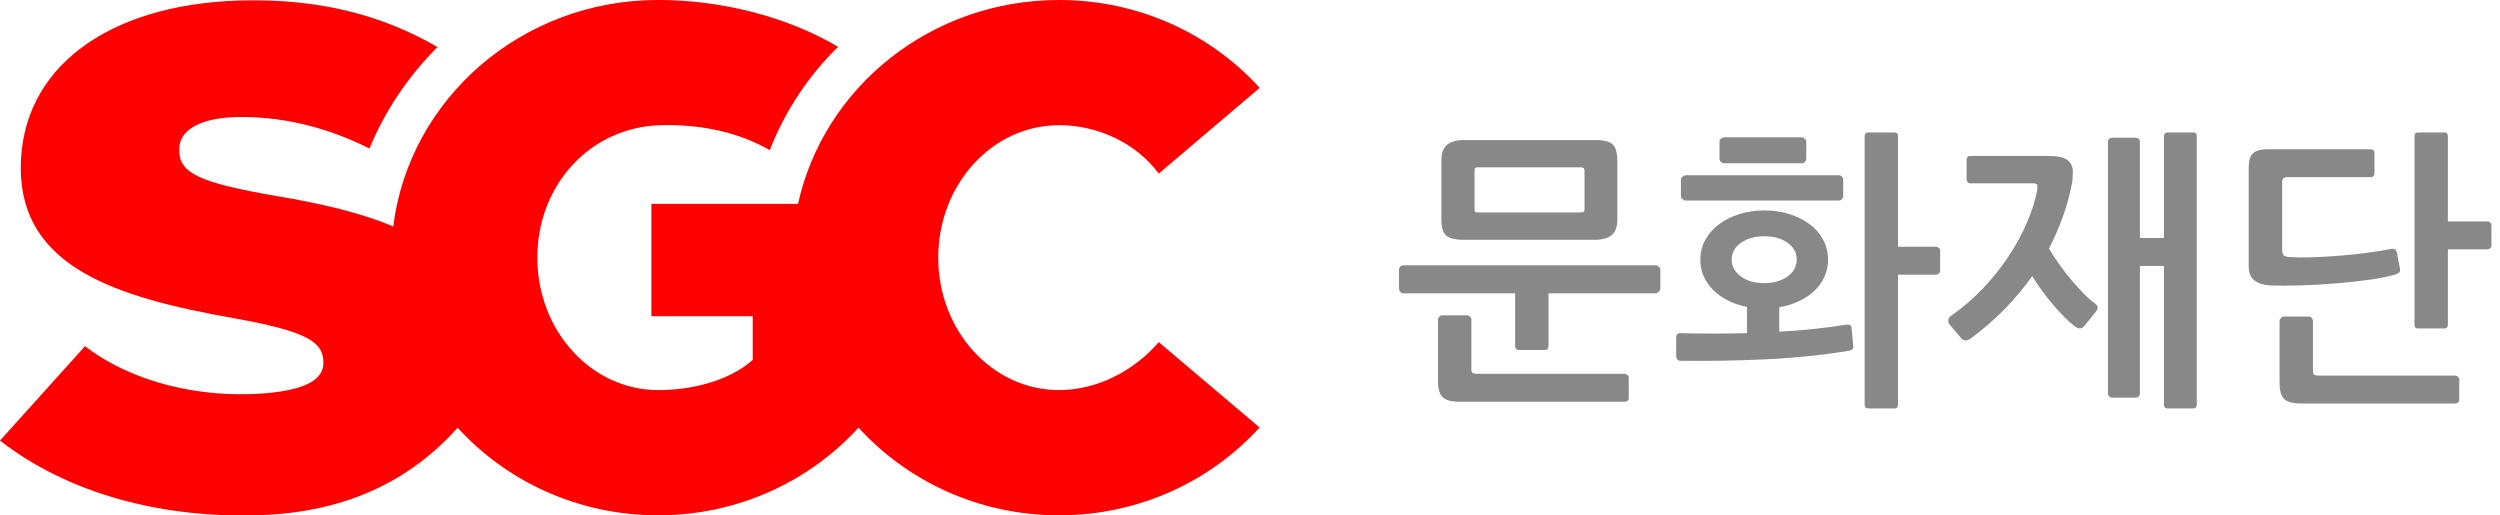
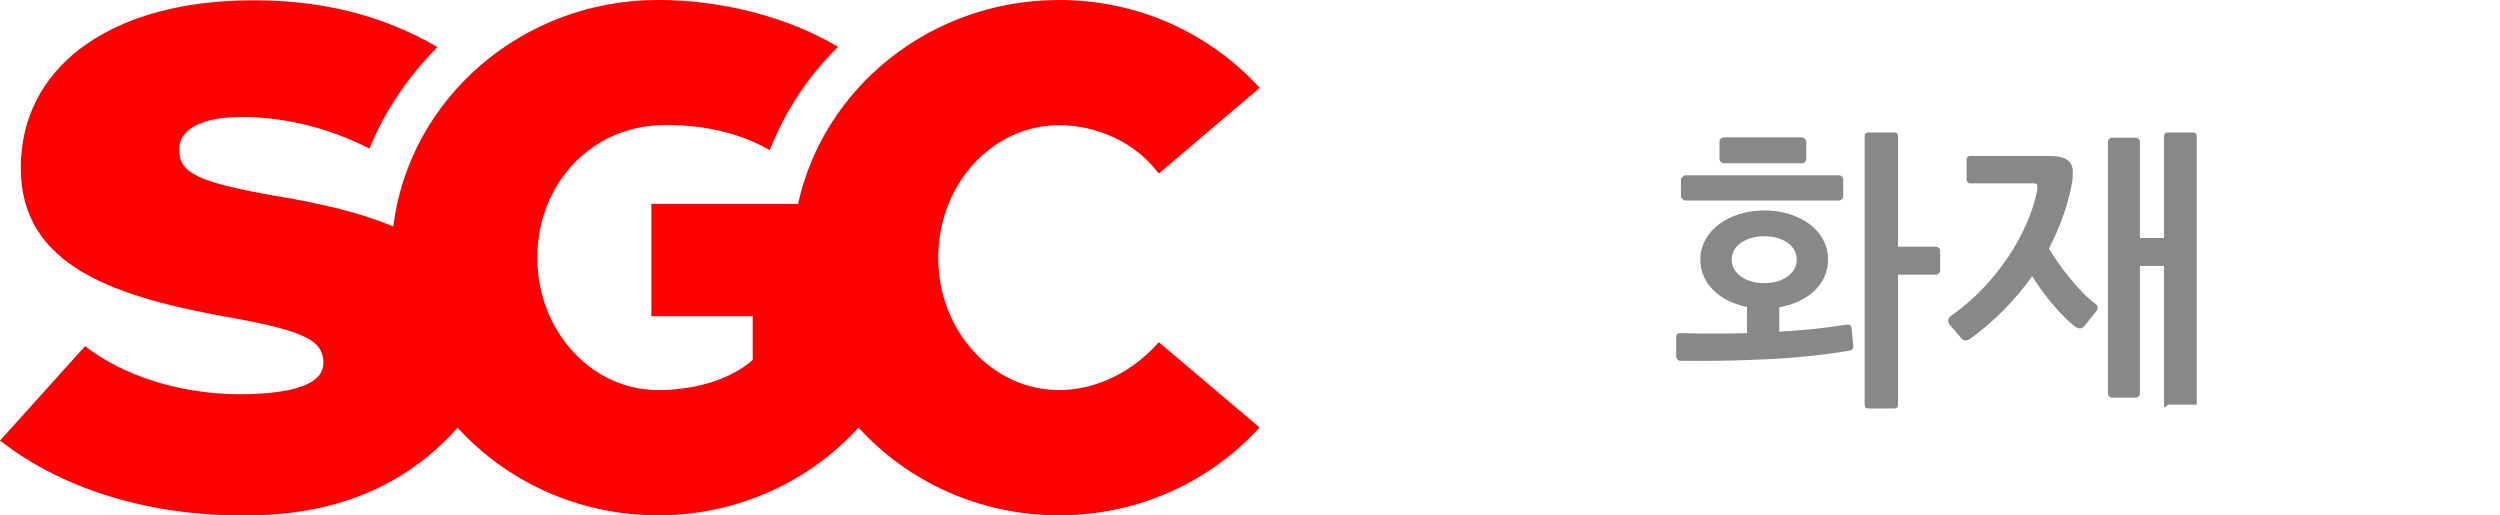
<svg xmlns="http://www.w3.org/2000/svg" width="194" height="40" viewBox="0 0 194 40" fill="none">
  <g clip-path="url(#clip0_466_5)">
-     <path d="M128.725 22.637C128.65 22.718 128.575 22.761 128.499 22.761H120.166V26.845C120.166 27.056 120.061 27.162 119.85 27.162H117.891C117.681 27.162 117.575 27.056 117.575 26.845V22.761H108.88C108.79 22.761 108.715 22.718 108.654 22.637C108.594 22.555 108.564 22.474 108.564 22.398V20.931C108.564 20.841 108.594 20.762 108.654 20.693C108.715 20.627 108.79 20.59 108.88 20.59H128.502C128.578 20.59 128.653 20.63 128.728 20.705C128.804 20.78 128.843 20.856 128.843 20.931V22.398C128.843 22.474 128.807 22.552 128.728 22.637H128.725ZM126.282 31.11C126.216 31.155 126.134 31.177 126.047 31.177H113.297C112.622 31.177 112.167 31.053 111.935 30.805C111.703 30.558 111.586 30.138 111.586 29.553V24.789C111.586 24.714 111.619 24.641 111.688 24.575C111.754 24.505 111.827 24.472 111.902 24.472H113.839C113.93 24.472 114.008 24.505 114.077 24.575C114.144 24.641 114.18 24.714 114.18 24.789V28.65C114.18 28.801 114.21 28.898 114.27 28.943C114.33 28.988 114.436 29.009 114.586 29.009H126.053C126.128 29.009 126.204 29.036 126.279 29.088C126.354 29.139 126.39 29.205 126.39 29.281V30.905C126.39 30.995 126.357 31.062 126.288 31.107L126.282 31.11ZM125.065 18.245C124.772 18.486 124.342 18.607 123.769 18.607H113.586C112.896 18.607 112.432 18.489 112.2 18.257C111.968 18.024 111.851 17.614 111.851 17.025V12.467C111.851 11.896 111.998 11.486 112.291 11.239C112.583 10.991 113.017 10.867 113.586 10.867H123.769C124.459 10.867 124.92 10.985 125.155 11.217C125.387 11.45 125.505 11.869 125.505 12.47V17.028C125.505 17.602 125.357 18.006 125.065 18.248V18.245ZM122.959 13.279C122.959 13.158 122.935 13.08 122.89 13.044C122.844 13.007 122.763 12.986 122.642 12.986H114.737C114.601 12.986 114.514 13.001 114.478 13.032C114.442 13.062 114.424 13.137 114.424 13.258V16.192C114.424 16.328 114.442 16.409 114.478 16.44C114.514 16.47 114.601 16.485 114.737 16.485H122.642C122.778 16.485 122.865 16.47 122.902 16.44C122.938 16.409 122.959 16.325 122.959 16.192V13.279Z" fill="#888889" />
    <path d="M136.902 16.328C137.592 16.328 138.239 16.421 138.839 16.608C139.438 16.799 139.966 17.058 140.415 17.387C140.863 17.719 141.219 18.121 141.472 18.595C141.728 19.069 141.855 19.585 141.855 20.14C141.855 20.623 141.761 21.07 141.574 21.483C141.388 21.897 141.126 22.262 140.785 22.579C140.448 22.896 140.044 23.162 139.58 23.379C139.113 23.597 138.613 23.75 138.071 23.841V25.737C139.827 25.646 141.562 25.465 143.274 25.196C143.349 25.181 143.43 25.184 143.521 25.209C143.611 25.233 143.662 25.302 143.677 25.423L143.813 26.823C143.828 26.944 143.807 27.035 143.747 27.095C143.686 27.155 143.617 27.192 143.545 27.207C141.442 27.554 139.264 27.78 137.01 27.883C134.757 27.989 132.551 28.028 130.388 27.995C130.298 27.995 130.222 27.962 130.162 27.892C130.102 27.823 130.072 27.744 130.072 27.657V26.19C130.072 25.963 130.177 25.852 130.388 25.852C132.099 25.897 133.826 25.897 135.57 25.852V23.82C135.046 23.714 134.561 23.551 134.118 23.334C133.675 23.117 133.292 22.848 132.97 22.534C132.648 22.217 132.395 21.861 132.217 21.462C132.036 21.064 131.946 20.623 131.946 20.143C131.946 19.588 132.078 19.072 132.34 18.598C132.602 18.124 132.961 17.722 133.41 17.39C133.862 17.058 134.386 16.799 134.986 16.611C135.585 16.424 136.224 16.331 136.902 16.331V16.328ZM142.93 15.458C142.861 15.525 142.783 15.561 142.695 15.561H130.801C130.726 15.561 130.647 15.525 130.563 15.449C130.482 15.374 130.439 15.292 130.439 15.202V13.937C130.439 13.861 130.485 13.786 130.575 13.71C130.665 13.635 130.747 13.599 130.822 13.599H142.695C142.786 13.599 142.864 13.632 142.93 13.698C142.996 13.765 143.033 13.846 143.033 13.934V15.22C143.033 15.31 142.999 15.389 142.93 15.458ZM140.068 12.557C140.002 12.633 139.914 12.669 139.809 12.669H133.771C133.711 12.669 133.639 12.639 133.558 12.579C133.476 12.518 133.434 12.428 133.434 12.307V10.997C133.434 10.891 133.476 10.81 133.558 10.749C133.639 10.689 133.711 10.659 133.771 10.659H139.809C139.899 10.659 139.981 10.698 140.056 10.773C140.131 10.849 140.167 10.93 140.167 11.021V12.286C140.167 12.391 140.134 12.482 140.065 12.557H140.068ZM136.902 18.335C136.182 18.335 135.579 18.504 135.1 18.842C134.618 19.18 134.38 19.615 134.38 20.14C134.38 20.666 134.618 21.103 135.091 21.45C135.564 21.797 136.17 21.97 136.905 21.97C137.64 21.97 138.245 21.797 138.718 21.45C139.191 21.106 139.426 20.669 139.426 20.14C139.426 19.612 139.188 19.18 138.718 18.842C138.245 18.504 137.64 18.335 136.905 18.335H136.902ZM150.453 21.224C150.387 21.284 150.314 21.314 150.239 21.314H147.287V31.403C147.287 31.599 147.19 31.696 146.994 31.696H144.988C144.792 31.696 144.696 31.599 144.696 31.403V10.571C144.696 10.375 144.792 10.278 144.988 10.278H146.994C147.19 10.278 147.287 10.378 147.287 10.571V19.147H150.239C150.314 19.147 150.387 19.177 150.453 19.238C150.522 19.298 150.555 19.364 150.555 19.44V21.019C150.555 21.094 150.522 21.163 150.453 21.221V21.224Z" fill="#888889" />
-     <path d="M152.875 26.301C152.785 26.377 152.674 26.413 152.538 26.413C152.402 26.413 152.291 26.362 152.201 26.256L151.279 25.172C151.203 25.067 151.173 24.952 151.188 24.822C151.203 24.695 151.27 24.593 151.39 24.517C152.291 23.886 153.12 23.171 153.879 22.374C154.638 21.577 155.301 20.747 155.873 19.881C156.443 19.017 156.916 18.148 157.292 17.273C157.669 16.4 157.931 15.573 158.081 14.788C158.112 14.577 158.112 14.432 158.081 14.347C158.051 14.266 157.937 14.224 157.744 14.224H152.854C152.779 14.224 152.719 14.191 152.674 14.121C152.628 14.055 152.607 13.976 152.607 13.883V12.44C152.607 12.213 152.698 12.102 152.878 12.102H159.027C159.687 12.102 160.157 12.207 160.434 12.418C160.712 12.63 160.85 12.932 160.85 13.321C160.85 13.457 160.847 13.611 160.838 13.783C160.829 13.955 160.811 14.109 160.781 14.245C160.615 15.117 160.383 15.972 160.082 16.808C159.781 17.644 159.422 18.468 159 19.28C159.226 19.672 159.488 20.077 159.79 20.499C160.091 20.922 160.404 21.326 160.736 21.719C161.064 22.111 161.383 22.465 161.694 22.779C162.001 23.096 162.284 23.343 162.54 23.524C162.706 23.645 162.784 23.763 162.778 23.874C162.769 23.989 162.715 24.104 162.61 24.224L161.754 25.287C161.543 25.544 161.287 25.55 160.989 25.308C160.763 25.142 160.513 24.922 160.236 24.641C159.958 24.363 159.669 24.049 159.368 23.705C159.067 23.358 158.774 22.99 158.488 22.6C158.202 22.211 157.94 21.819 157.699 21.426C156.391 23.277 154.786 24.904 152.878 26.301H152.875ZM167.924 10.571C167.924 10.375 168.03 10.278 168.24 10.278H170.178C170.373 10.278 170.47 10.378 170.47 10.571V31.403C170.47 31.599 170.37 31.696 170.178 31.696H168.216C168.02 31.696 167.924 31.599 167.924 31.403V20.635H166.056V30.543C166.056 30.633 166.023 30.709 165.954 30.769C165.884 30.829 165.815 30.859 165.74 30.859H163.917C163.827 30.859 163.748 30.829 163.679 30.769C163.61 30.709 163.577 30.633 163.577 30.543V10.979C163.577 10.903 163.61 10.837 163.679 10.776C163.745 10.716 163.827 10.686 163.917 10.686H165.74C165.815 10.686 165.887 10.716 165.954 10.776C166.02 10.837 166.056 10.903 166.056 10.979V18.471H167.924V10.571Z" fill="#888889" />
-     <path d="M186.16 21.167C186.075 21.221 185.997 21.26 185.922 21.29C185.364 21.456 184.684 21.595 183.873 21.707C183.063 21.819 182.201 21.915 181.294 21.988C180.384 22.063 179.481 22.117 178.58 22.145C177.679 22.175 176.859 22.175 176.124 22.145C175.63 22.114 175.236 21.988 174.94 21.761C174.648 21.535 174.5 21.16 174.5 20.632V13.004C174.5 12.476 174.609 12.108 174.829 11.899C175.046 11.688 175.44 11.582 176.013 11.582H183.942C184.153 11.582 184.259 11.679 184.259 11.875V13.454C184.259 13.65 184.153 13.747 183.942 13.747H177.498C177.227 13.747 177.094 13.877 177.094 14.13V19.343C177.094 19.585 177.137 19.742 177.218 19.817C177.299 19.893 177.483 19.938 177.769 19.953C178.248 19.983 178.809 19.986 179.447 19.965C180.086 19.941 180.755 19.905 181.451 19.85C182.15 19.799 182.852 19.727 183.557 19.636C184.262 19.546 184.925 19.44 185.539 19.319C185.795 19.274 185.943 19.355 185.988 19.567L186.235 20.831C186.265 20.997 186.238 21.106 186.157 21.157L186.16 21.167ZM190.733 31.246C190.664 31.291 190.595 31.312 190.519 31.312H178.604C177.929 31.312 177.474 31.192 177.242 30.95C177.007 30.709 176.893 30.295 176.893 29.709V24.901C176.893 24.825 176.926 24.75 176.995 24.674C177.064 24.599 177.134 24.562 177.209 24.562H179.146C179.237 24.562 179.315 24.596 179.381 24.665C179.447 24.732 179.484 24.813 179.484 24.901V28.783C179.484 28.933 179.514 29.03 179.574 29.075C179.634 29.121 179.74 29.145 179.89 29.145H190.522C190.598 29.145 190.67 29.175 190.736 29.235C190.802 29.296 190.836 29.362 190.836 29.438V31.041C190.836 31.131 190.802 31.198 190.736 31.243L190.733 31.246ZM193.234 19.271C193.164 19.322 193.095 19.349 193.02 19.349H189.956V25.196C189.956 25.393 189.859 25.489 189.664 25.489H187.657C187.461 25.489 187.365 25.39 187.365 25.196V10.571C187.365 10.375 187.461 10.278 187.657 10.278H189.664C189.859 10.278 189.956 10.378 189.956 10.571V17.185H193.02C193.095 17.185 193.167 17.212 193.234 17.264C193.3 17.318 193.336 17.381 193.336 17.457V19.081C193.336 19.156 193.303 19.22 193.234 19.274V19.271Z" fill="#888889" />
+     <path d="M152.875 26.301C152.785 26.377 152.674 26.413 152.538 26.413C152.402 26.413 152.291 26.362 152.201 26.256L151.279 25.172C151.203 25.067 151.173 24.952 151.188 24.822C151.203 24.695 151.27 24.593 151.39 24.517C152.291 23.886 153.12 23.171 153.879 22.374C154.638 21.577 155.301 20.747 155.873 19.881C156.443 19.017 156.916 18.148 157.292 17.273C157.669 16.4 157.931 15.573 158.081 14.788C158.112 14.577 158.112 14.432 158.081 14.347C158.051 14.266 157.937 14.224 157.744 14.224H152.854C152.779 14.224 152.719 14.191 152.674 14.121C152.628 14.055 152.607 13.976 152.607 13.883V12.44C152.607 12.213 152.698 12.102 152.878 12.102H159.027C159.687 12.102 160.157 12.207 160.434 12.418C160.712 12.63 160.85 12.932 160.85 13.321C160.85 13.457 160.847 13.611 160.838 13.783C160.829 13.955 160.811 14.109 160.781 14.245C160.615 15.117 160.383 15.972 160.082 16.808C159.781 17.644 159.422 18.468 159 19.28C159.226 19.672 159.488 20.077 159.79 20.499C160.091 20.922 160.404 21.326 160.736 21.719C161.064 22.111 161.383 22.465 161.694 22.779C162.001 23.096 162.284 23.343 162.54 23.524C162.706 23.645 162.784 23.763 162.778 23.874C162.769 23.989 162.715 24.104 162.61 24.224L161.754 25.287C161.543 25.544 161.287 25.55 160.989 25.308C160.763 25.142 160.513 24.922 160.236 24.641C159.958 24.363 159.669 24.049 159.368 23.705C159.067 23.358 158.774 22.99 158.488 22.6C158.202 22.211 157.94 21.819 157.699 21.426C156.391 23.277 154.786 24.904 152.878 26.301H152.875ZM167.924 10.571C167.924 10.375 168.03 10.278 168.24 10.278H170.178C170.373 10.278 170.47 10.378 170.47 10.571V31.403H168.216C168.02 31.696 167.924 31.599 167.924 31.403V20.635H166.056V30.543C166.056 30.633 166.023 30.709 165.954 30.769C165.884 30.829 165.815 30.859 165.74 30.859H163.917C163.827 30.859 163.748 30.829 163.679 30.769C163.61 30.709 163.577 30.633 163.577 30.543V10.979C163.577 10.903 163.61 10.837 163.679 10.776C163.745 10.716 163.827 10.686 163.917 10.686H165.74C165.815 10.686 165.887 10.716 165.954 10.776C166.02 10.837 166.056 10.903 166.056 10.979V18.471H167.924V10.571Z" fill="#888889" />
    <path d="M82.181 30.271C77.002 30.271 72.806 25.671 72.806 19.992C72.806 14.315 77.002 9.714 82.181 9.714C85.185 9.714 88.153 11.088 89.921 13.469L97.751 6.819C93.955 2.641 88.391 8.89527e-05 82.184 8.89527e-05C72.227 8.89527e-05 63.915 6.783 61.927 15.821H50.548V24.539H58.411V27.932C56.522 29.598 53.609 30.271 51.069 30.271C45.893 30.271 41.696 25.671 41.696 19.992C41.696 14.315 45.845 9.865 51.247 9.714C54.41 9.627 57.332 10.27 59.733 11.649C60.92 8.627 62.719 5.895 65.036 3.635C61.017 1.256 55.898 -0.003 51.069 -0.003C40.479 -0.003 31.751 7.67 30.516 17.572C28.04 16.53 24.954 15.791 21.369 15.199C15.449 14.164 13.91 13.436 13.91 11.667V11.555C13.91 10.176 15.386 9.174 18.254 9.089C21.544 8.987 25.201 9.765 28.672 11.528C29.847 8.645 31.673 5.923 33.95 3.653C29.739 1.211 24.816 -0.148 18.555 0.042C8.303 0.359 1.612 5.328 1.612 13.035C1.612 20.741 9.035 23.084 18.128 24.689C23.927 25.728 25.096 26.546 25.096 28.167C25.096 29.535 23.511 30.292 20.468 30.528C15.549 30.911 10.258 29.685 6.598 26.863L0 34.189C5.254 38.279 12.455 40.214 20.023 39.982C27.051 39.768 31.944 37.166 35.514 33.193C39.307 37.356 44.866 39.988 51.063 39.988C57.26 39.988 62.825 37.353 66.621 33.184C70.417 37.353 75.978 39.988 82.178 39.988C88.379 39.988 93.949 37.35 97.742 33.172L89.921 26.552C87.993 28.765 85.173 30.271 82.178 30.271H82.181Z" fill="#FF0001" />
  </g>
  <defs>
    <clipPath id="clip0_466_5">
      <rect width="193.333" height="40" fill="white" />
    </clipPath>
  </defs>
</svg>